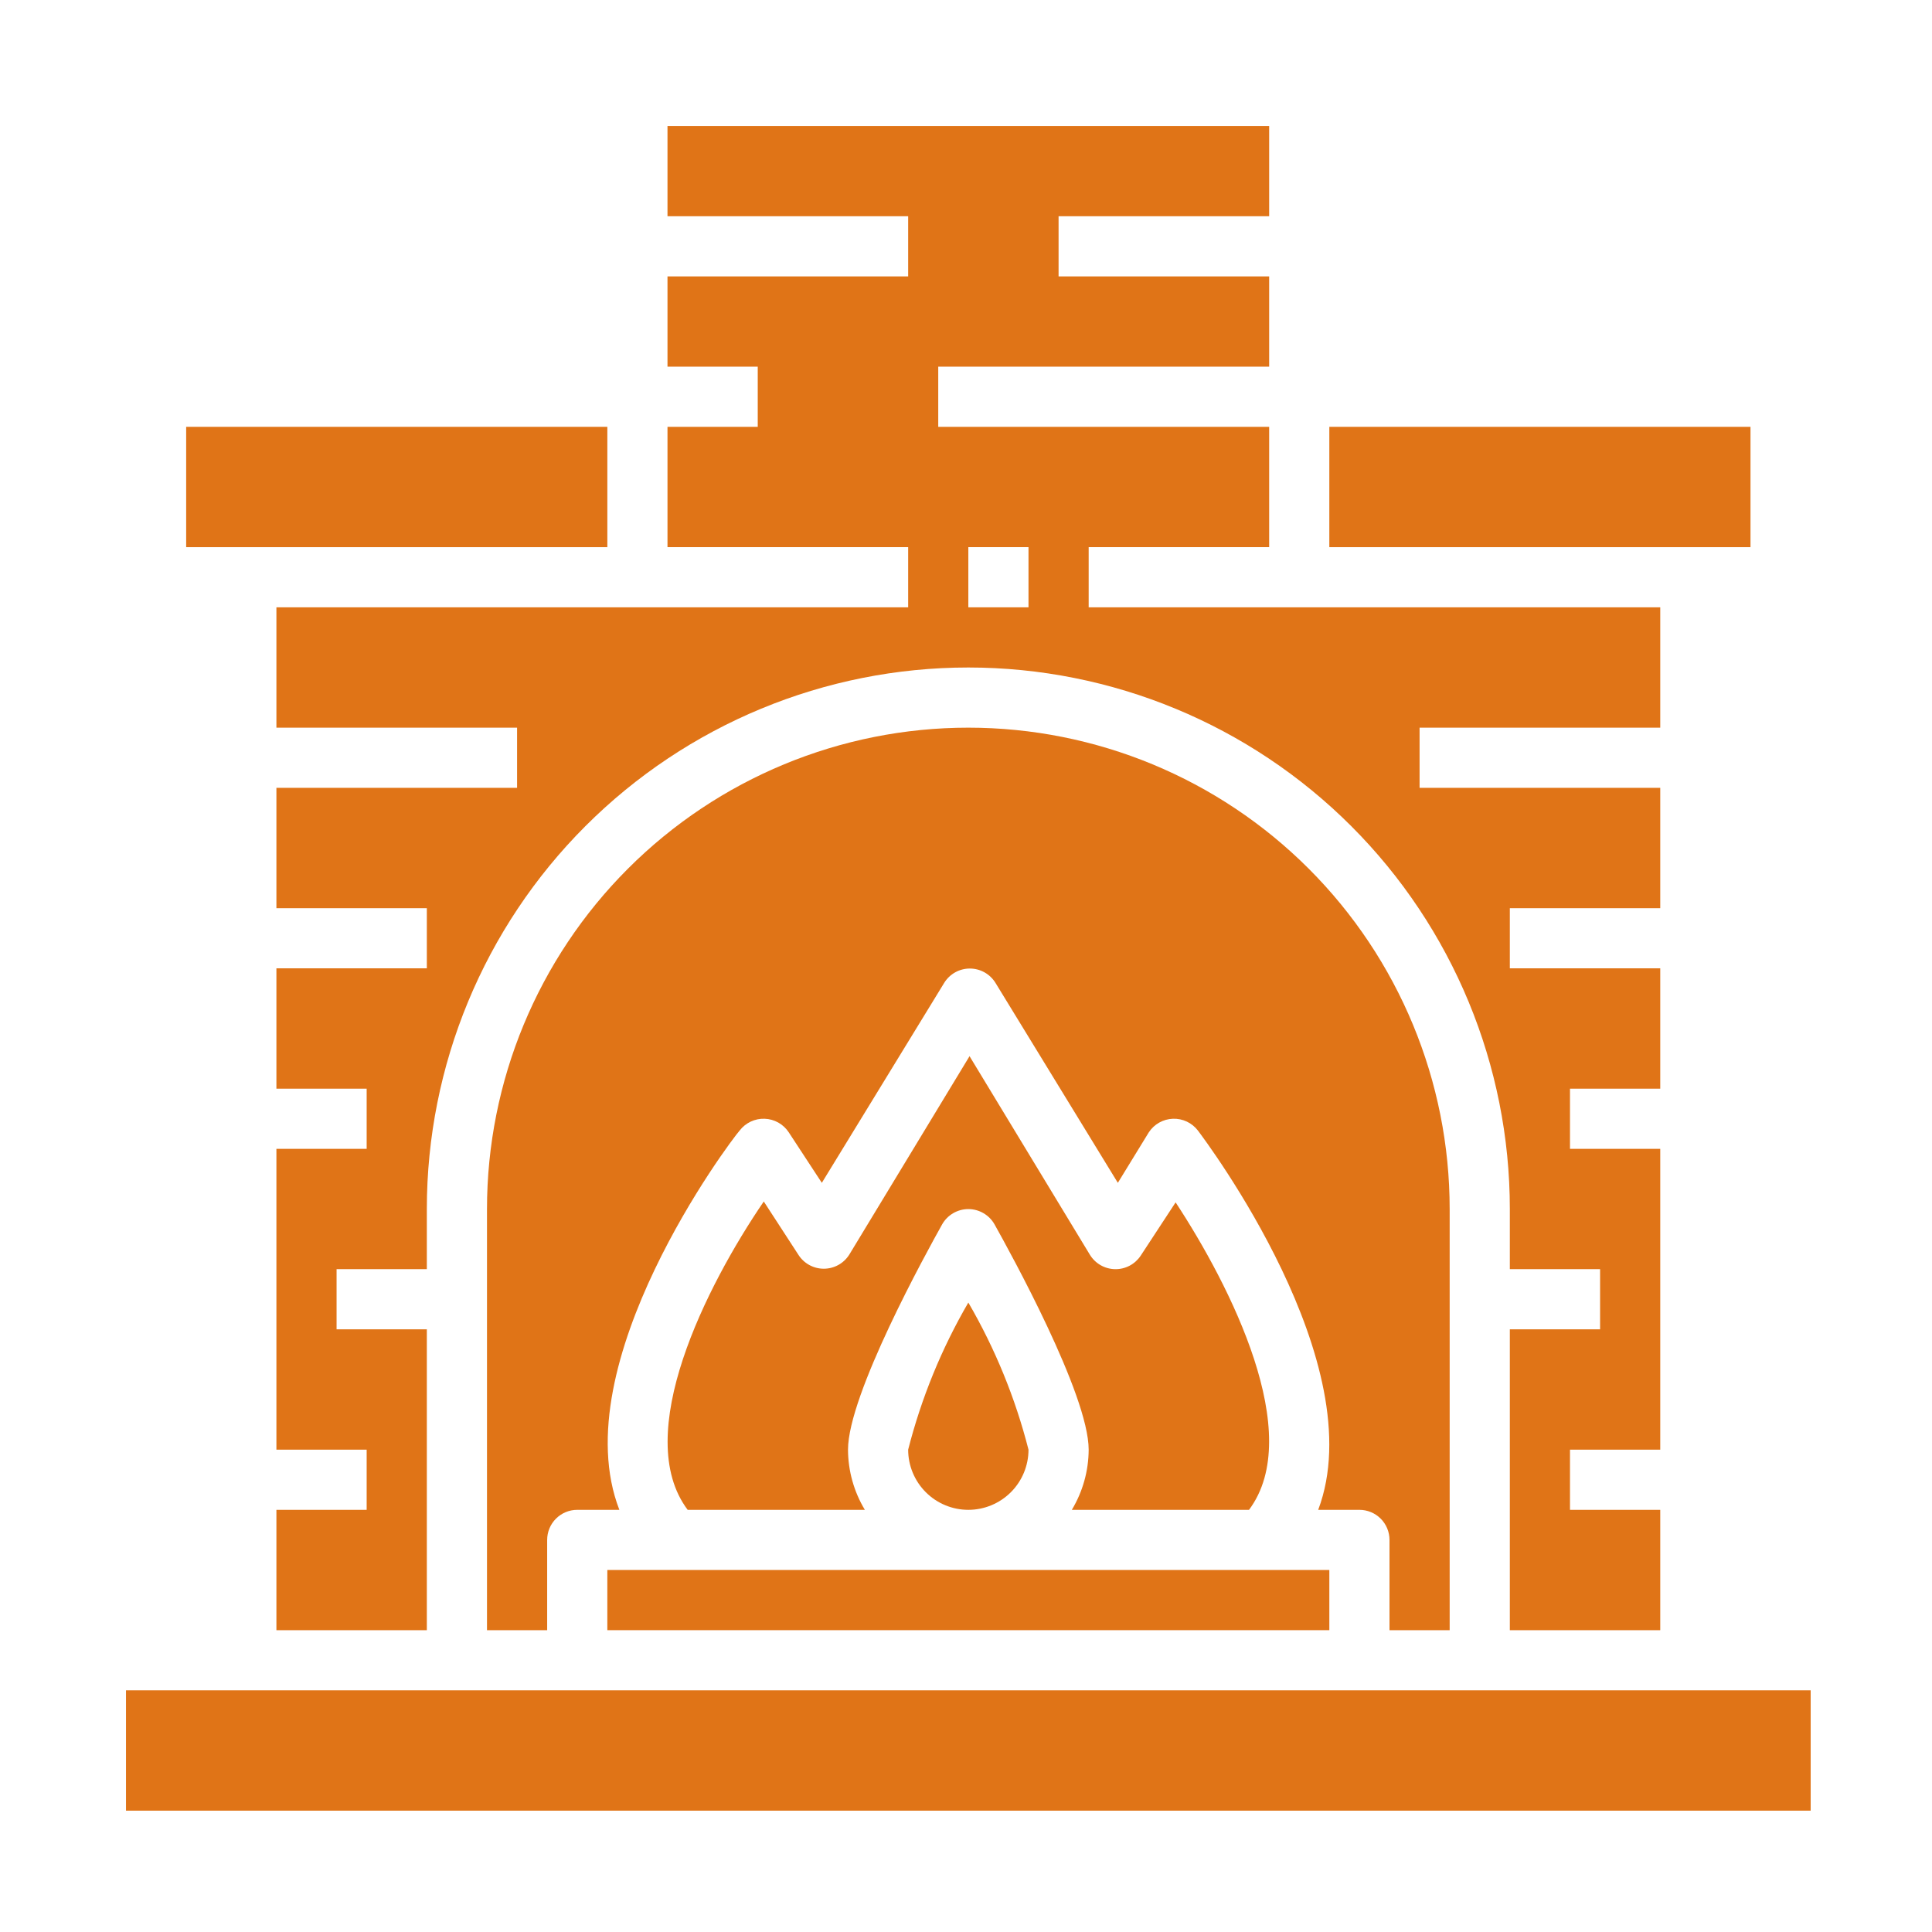
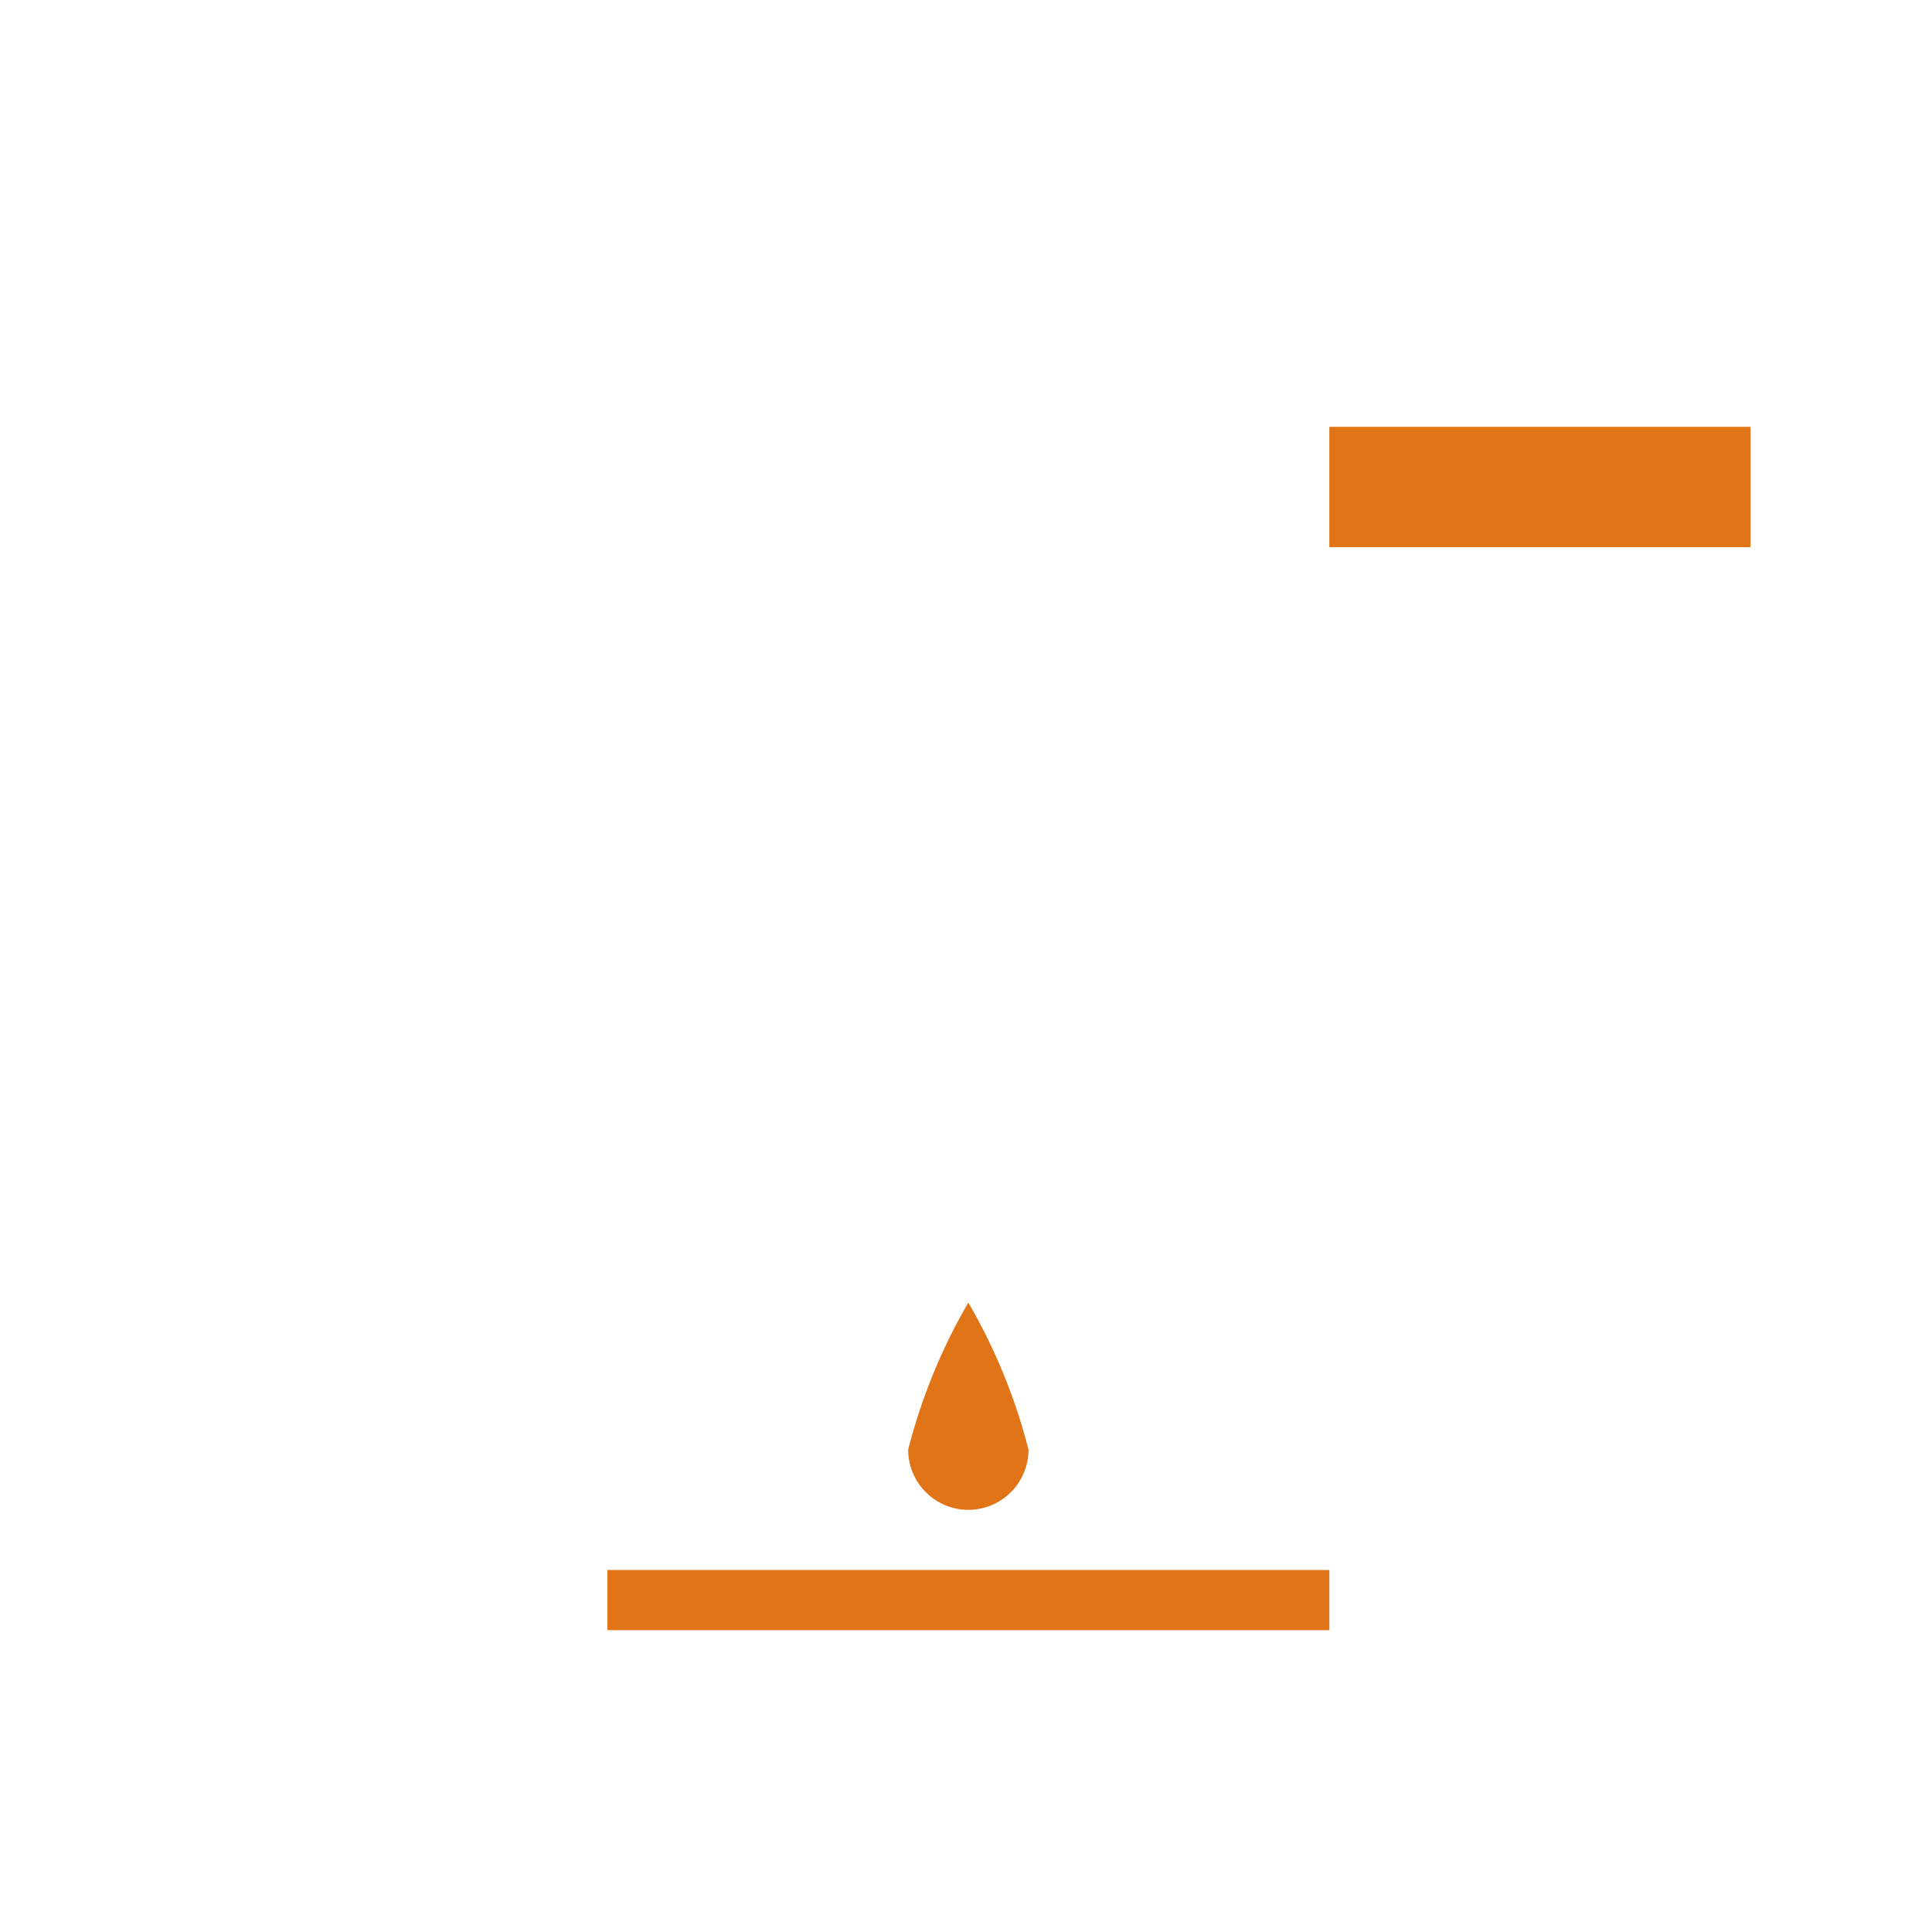
<svg xmlns="http://www.w3.org/2000/svg" width="207" height="207" viewBox="0 0 207 207" fill="none">
  <path d="M187.553 58.625V45.732H142.428V58.625H181.107H187.553Z" fill="#E07417" />
-   <path d="M155.321 174.661V129.536C155.321 115.858 149.888 102.741 140.216 93.069C130.545 83.398 117.427 77.964 103.75 77.964C90.072 77.964 76.955 83.398 67.283 93.069C57.612 102.741 52.178 115.858 52.178 129.536V174.661H58.625V164.991C58.625 164.136 58.964 163.316 59.569 162.712C60.173 162.108 60.993 161.768 61.848 161.768H66.36C60.301 146.135 78.222 122.284 79.253 121.123C79.567 120.715 79.973 120.389 80.438 120.17C80.904 119.951 81.415 119.847 81.928 119.866C82.443 119.884 82.945 120.026 83.394 120.278C83.843 120.53 84.224 120.887 84.507 121.317L88.053 126.732L101.171 105.297C101.46 104.831 101.864 104.446 102.343 104.179C102.822 103.912 103.362 103.772 103.911 103.772C104.46 103.772 104.999 103.912 105.479 104.179C105.958 104.446 106.361 104.831 106.651 105.297L119.769 126.732L123.089 121.317C123.372 120.887 123.753 120.53 124.202 120.278C124.651 120.026 125.153 119.884 125.668 119.866C126.181 119.847 126.692 119.951 127.158 120.17C127.623 120.389 128.029 120.715 128.343 121.123C129.213 122.284 147.134 146.135 141.236 161.768H145.651C146.506 161.768 147.326 162.108 147.931 162.712C148.535 163.316 148.875 164.136 148.875 164.991V174.661H155.321Z" fill="#E07417" />
-   <path d="M68.294 65.071H29.616V77.964H55.401V84.411H29.616V97.304H45.732V103.75H29.616V116.643H39.285V123.089H29.616V155.321H39.285V161.768H29.616V174.661H45.732V142.429H36.062V135.982H45.732V129.536C45.732 114.148 51.844 99.391 62.725 88.511C73.605 77.63 88.362 71.518 103.75 71.518C119.137 71.518 133.894 77.63 144.774 88.511C155.655 99.391 161.768 114.148 161.768 129.536V135.982H171.437V142.429H161.768V174.661H177.884V161.768H168.214V155.321H177.884V123.089H168.214V116.643H177.884V103.75H161.768V97.304H177.884V84.411H152.098V77.964H177.884V65.071H116.643V58.625H135.982V45.732H100.526V39.286H135.982V29.616H113.419V23.17H135.982V13.5H71.517V23.17H97.303V29.616H71.517V39.286H81.187V45.732H71.517V58.625H97.303V65.071H68.294ZM103.75 58.625H110.196V65.071H103.75V58.625Z" fill="#E07417" />
-   <path d="M133.823 161.768C139.883 153.677 131.825 137.755 125.959 128.826L122.22 134.532C121.922 134.984 121.514 135.354 121.036 135.608C120.557 135.861 120.022 135.99 119.48 135.982C118.935 135.974 118.4 135.828 117.927 135.558C117.453 135.287 117.056 134.901 116.772 134.435L103.88 113.162L90.987 134.435C90.696 134.894 90.294 135.273 89.818 135.535C89.341 135.797 88.807 135.934 88.263 135.934C87.719 135.934 87.185 135.797 86.709 135.535C86.232 135.273 85.83 134.894 85.539 134.435L81.833 128.73C75.676 137.755 67.618 153.71 73.678 161.768H92.663C91.491 159.821 90.867 157.594 90.858 155.321C90.858 149.423 99.27 134.177 100.946 131.179C101.228 130.683 101.635 130.271 102.128 129.984C102.62 129.697 103.18 129.545 103.751 129.545C104.321 129.545 104.881 129.697 105.373 129.984C105.866 130.271 106.274 130.683 106.555 131.179C108.231 134.177 116.643 149.423 116.643 155.321C116.634 157.594 116.01 159.821 114.838 161.768H133.823Z" fill="#E07417" />
-   <path d="M181.107 181.107H158.545H145.652H61.848H48.955H26.393H13.5V194H194V181.107H181.107Z" fill="#E07417" />
-   <path d="M65.072 58.625V45.732H19.947V58.625H26.393H65.072Z" fill="#E07417" />
  <path d="M65.072 174.661H142.429V168.214H135.306H72.195H65.072V174.661Z" fill="#E07417" />
  <path d="M97.303 155.321C97.303 157.031 97.982 158.67 99.191 159.879C100.4 161.088 102.04 161.768 103.75 161.768C105.459 161.768 107.099 161.088 108.308 159.879C109.517 158.67 110.196 157.031 110.196 155.321C108.787 149.794 106.617 144.49 103.75 139.56C100.882 144.49 98.713 149.794 97.303 155.321Z" fill="#E07417" />
</svg>